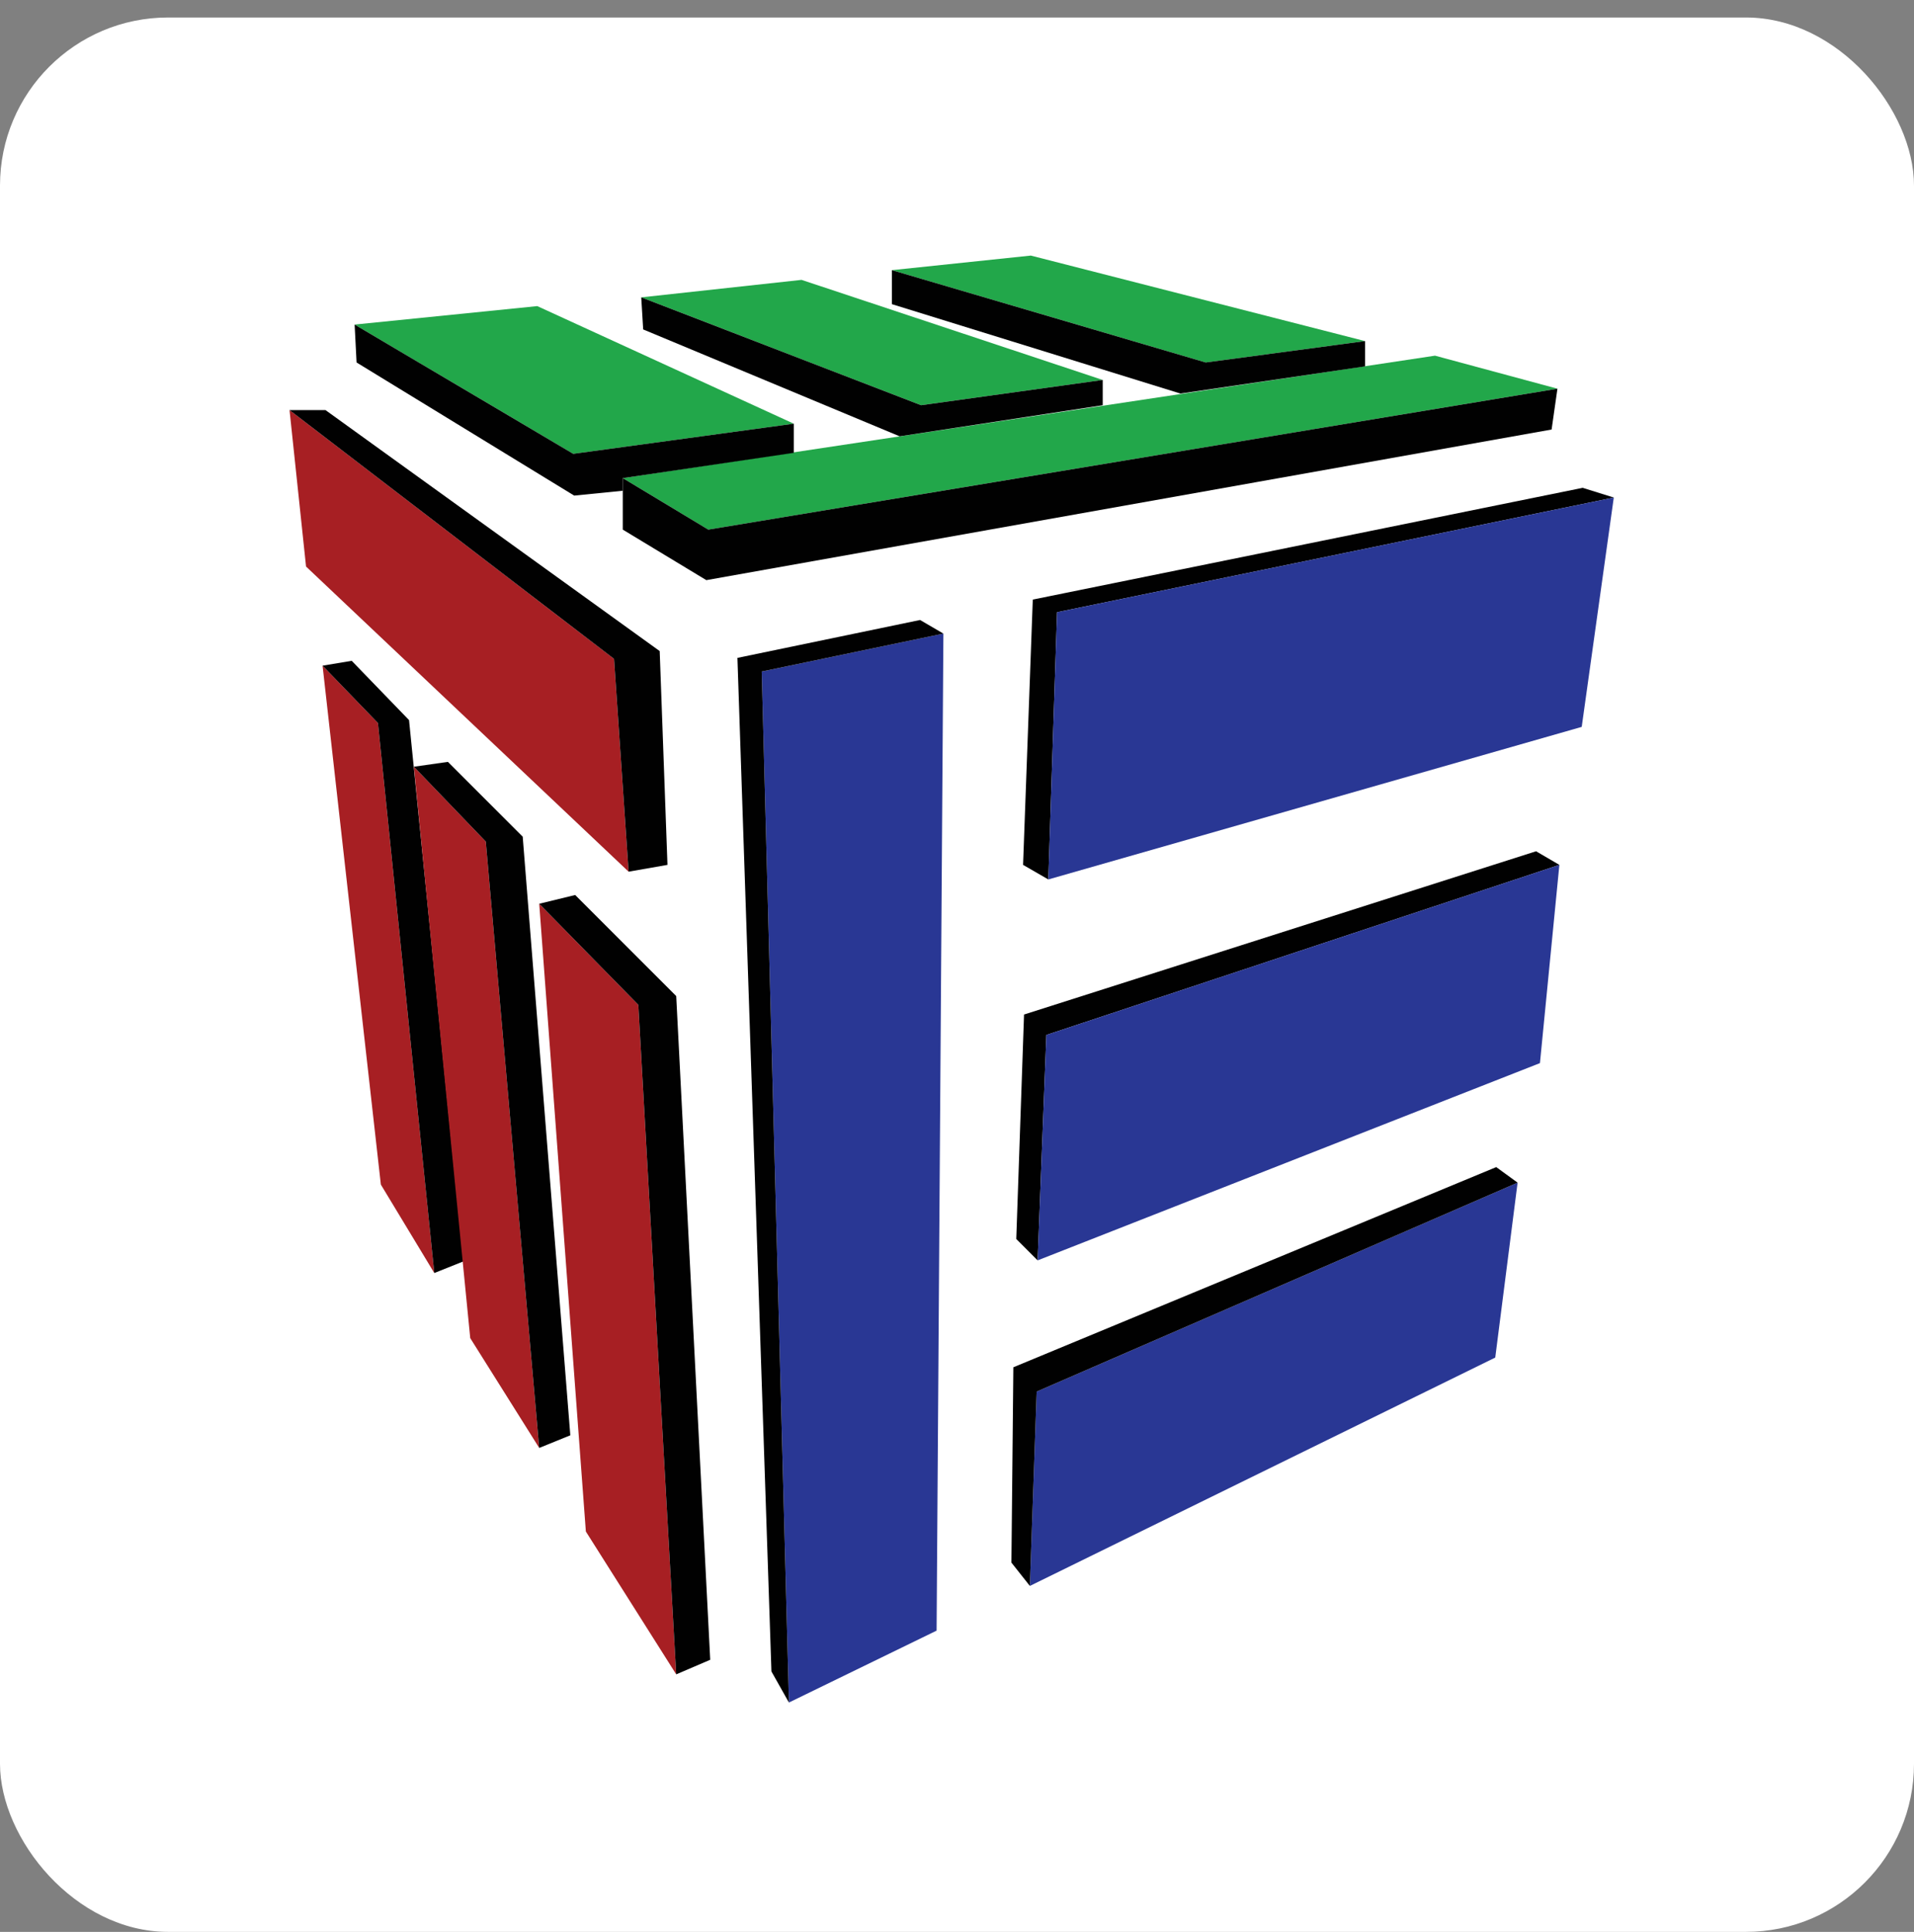
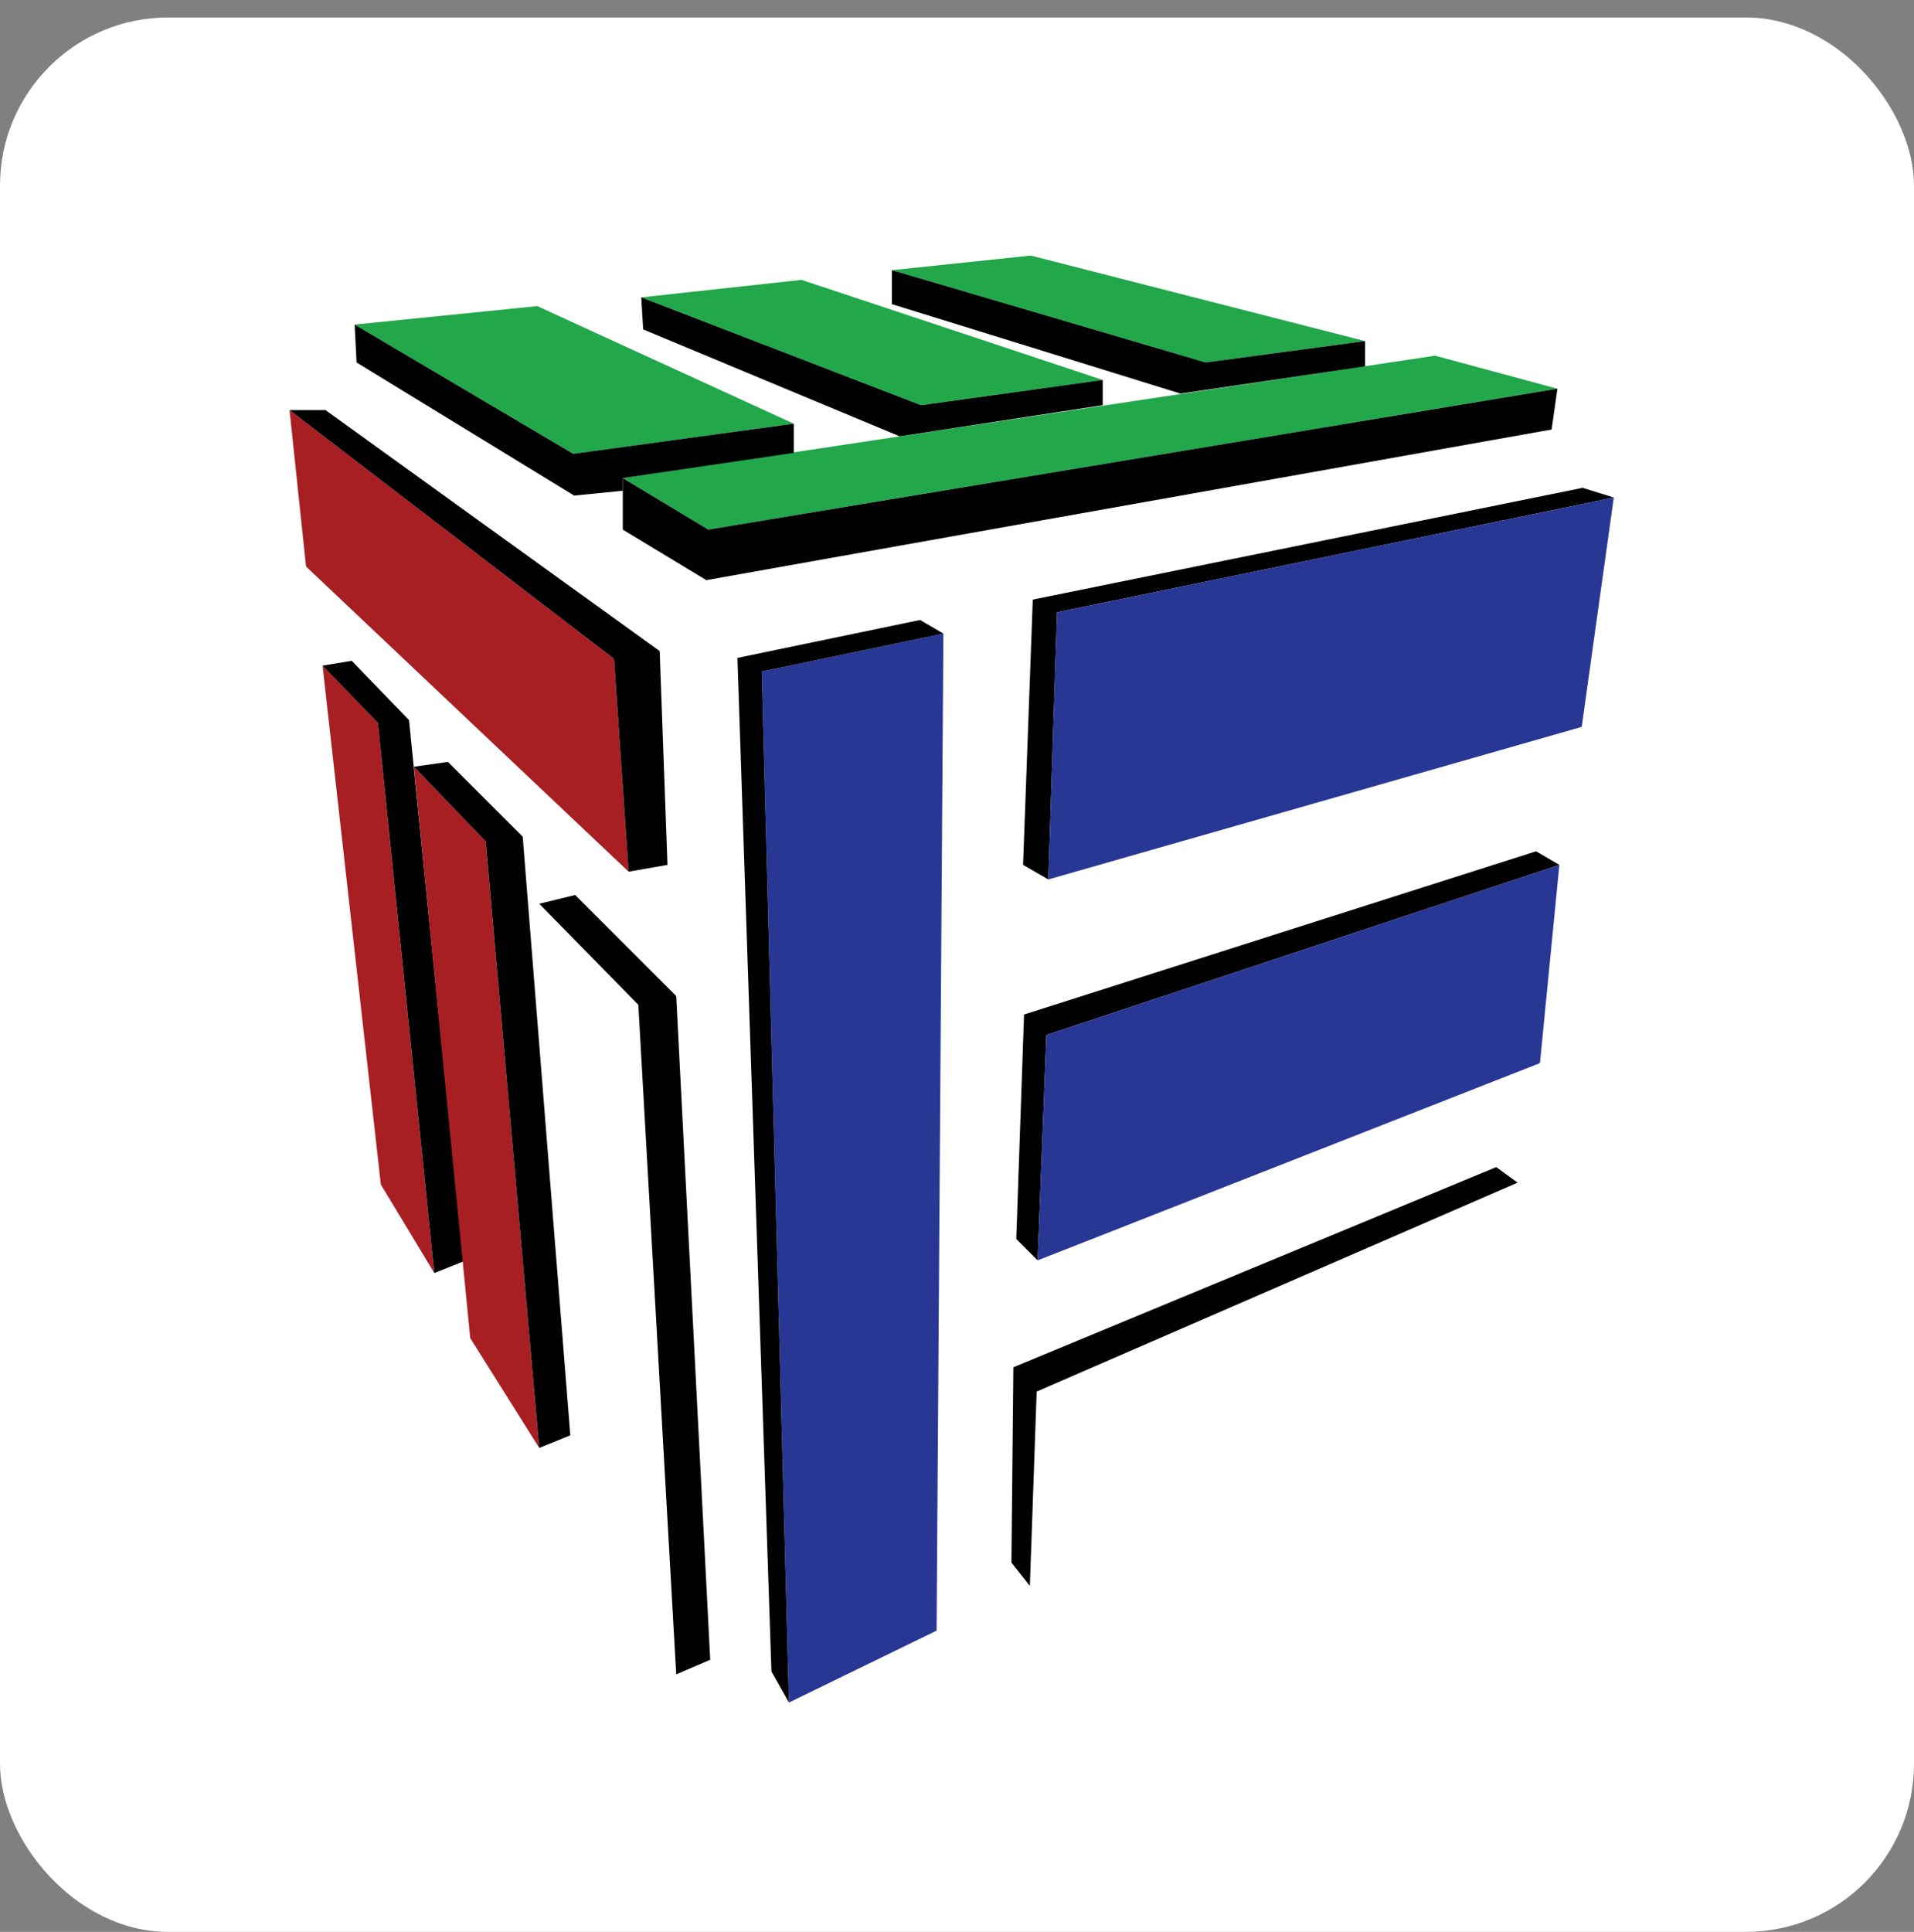
<svg xmlns="http://www.w3.org/2000/svg" version="1.1" viewBox="0 0 197 198.8">
  <rect x="0" y="0" width="197" height="198.8" fill="#808080" stroke="none" />
  <defs>
    <style>
      .cls-1 {
        fill: #010101;
      }

      .cls-2 {
        fill: #a71f23;
      }

      .cls-2, .cls-3, .cls-4 {
        isolation: isolate;
      }

      .cls-5 {
        fill: #fff;
      }

      .cls-3 {
        fill: #22a74a;
      }

      .cls-4 {
        fill: #293794;
      }
    </style>
  </defs>
  <g>
    <g id="Layer_1">
      <rect class="cls-5" y="1.8" width="197" height="197" rx="17.3" ry="17.3" />
      <g id="Layer_1-2" data-name="Layer_1">
        <polygon class="cls-4" points="78.4 69.1 81.2 175.2 96.4 167.8 97.1 65.2 78.4 69.1" />
-         <polygon class="cls-4" points="106 163.2 153.9 139.7 156.2 121.7 106.7 143.2 106 163.2" />
        <polygon class="cls-1" points="81.2 175.2 79.4 172 75.9 67.7 94.7 63.8 97.1 65.2 78.4 69.1 81.2 175.2" />
        <polygon class="cls-1" points="106 163.2 104.1 160.8 104.3 140.7 154 120.1 156.2 121.7 106.7 143.2 106 163.2" />
        <polygon class="cls-1" points="106.8 129.7 104.6 127.5 105.4 104.4 158.1 87.6 160.5 89 107.7 106.5 106.8 129.7" />
        <polygon class="cls-1" points="166.1 51.2 108.8 63 107.9 90.5 105.3 89 106.3 61.7 162.9 50.2 166.1 51.2" />
        <polygon class="cls-3" points="64.1 49.2 147.7 36.6 160.3 40 72.9 54.5 64.1 49.2" />
        <polygon class="cls-1" points="64.1 49.6 64.1 54.5 72.7 59.7 159.7 44.2 160.3 40 72.9 54.5 64.1 49.2 64.1 49.6" />
        <polygon class="cls-3" points="36.5 33.4 59 46.7 81.7 43.6 55.3 31.5 36.5 33.4" />
        <polygon class="cls-1" points="81.7 43.6 59 46.7 36.5 33.4 36.7 37.3 59.1 51 64.1 50.5 64.1 49.2 81.7 46.6 81.7 43.6" />
        <polygon class="cls-3" points="66 30.6 94.8 41.7 113.5 39.1 82.5 28.8 66 30.6" />
        <polygon class="cls-1" points="113.5 39.1 94.8 41.7 66 30.6 66.2 33.9 92.6 44.9 113.5 41.7 113.5 39.1" />
        <polygon class="cls-3" points="91.8 27.8 124.1 37.3 140.5 35.1 106.1 26.3 91.8 27.8" />
        <polygon class="cls-1" points="140.5 35.1 124.1 37.3 91.8 27.8 91.8 31.3 121.5 40.5 140.5 37.7 140.5 35.1" />
        <polyline class="cls-4" points="106.8 129.7 158.5 109.4 160.5 89 107.7 106.5 106.8 129.7" />
        <polygon class="cls-2" points="29.8 42.2 63.2 67.8 64.7 89.7 31.5 58.3 29.8 42.2" />
        <polyline class="cls-1" points="68.7 89 67.9 67 33.5 42.2 29.8 42.2 63.2 67.8 64.7 89.7" />
        <polygon class="cls-2" points="33.2 68.5 39.2 121.9 44.7 131 38.9 74.4 33.2 68.5" />
        <polygon class="cls-1" points="44.7 131 38.9 74.4 33.2 68.5 36.2 68 42.1 74.1 47.7 129.8 44.7 131" />
        <polygon class="cls-2" points="48.4 137.7 42.6 78.9 50 86.6 55.5 149 48.4 137.7" />
        <polygon class="cls-1" points="55.5 149 50 86.6 42.6 78.9 46.1 78.4 53.8 86.1 58.7 147.7 55.5 149" />
-         <polygon class="cls-2" points="55.5 93 60.3 157.6 69.6 172.3 65.7 103.4 55.5 93" />
        <polygon class="cls-1" points="69.6 172.3 65.7 103.4 55.5 93 59.2 92.1 69.6 102.5 73.1 170.8 69.6 172.3" />
        <polygon class="cls-4" points="107.9 90.5 108.8 63 166.1 51.2 162.8 74.8 107.9 90.5" />
      </g>
    </g>
  </g>
</svg>